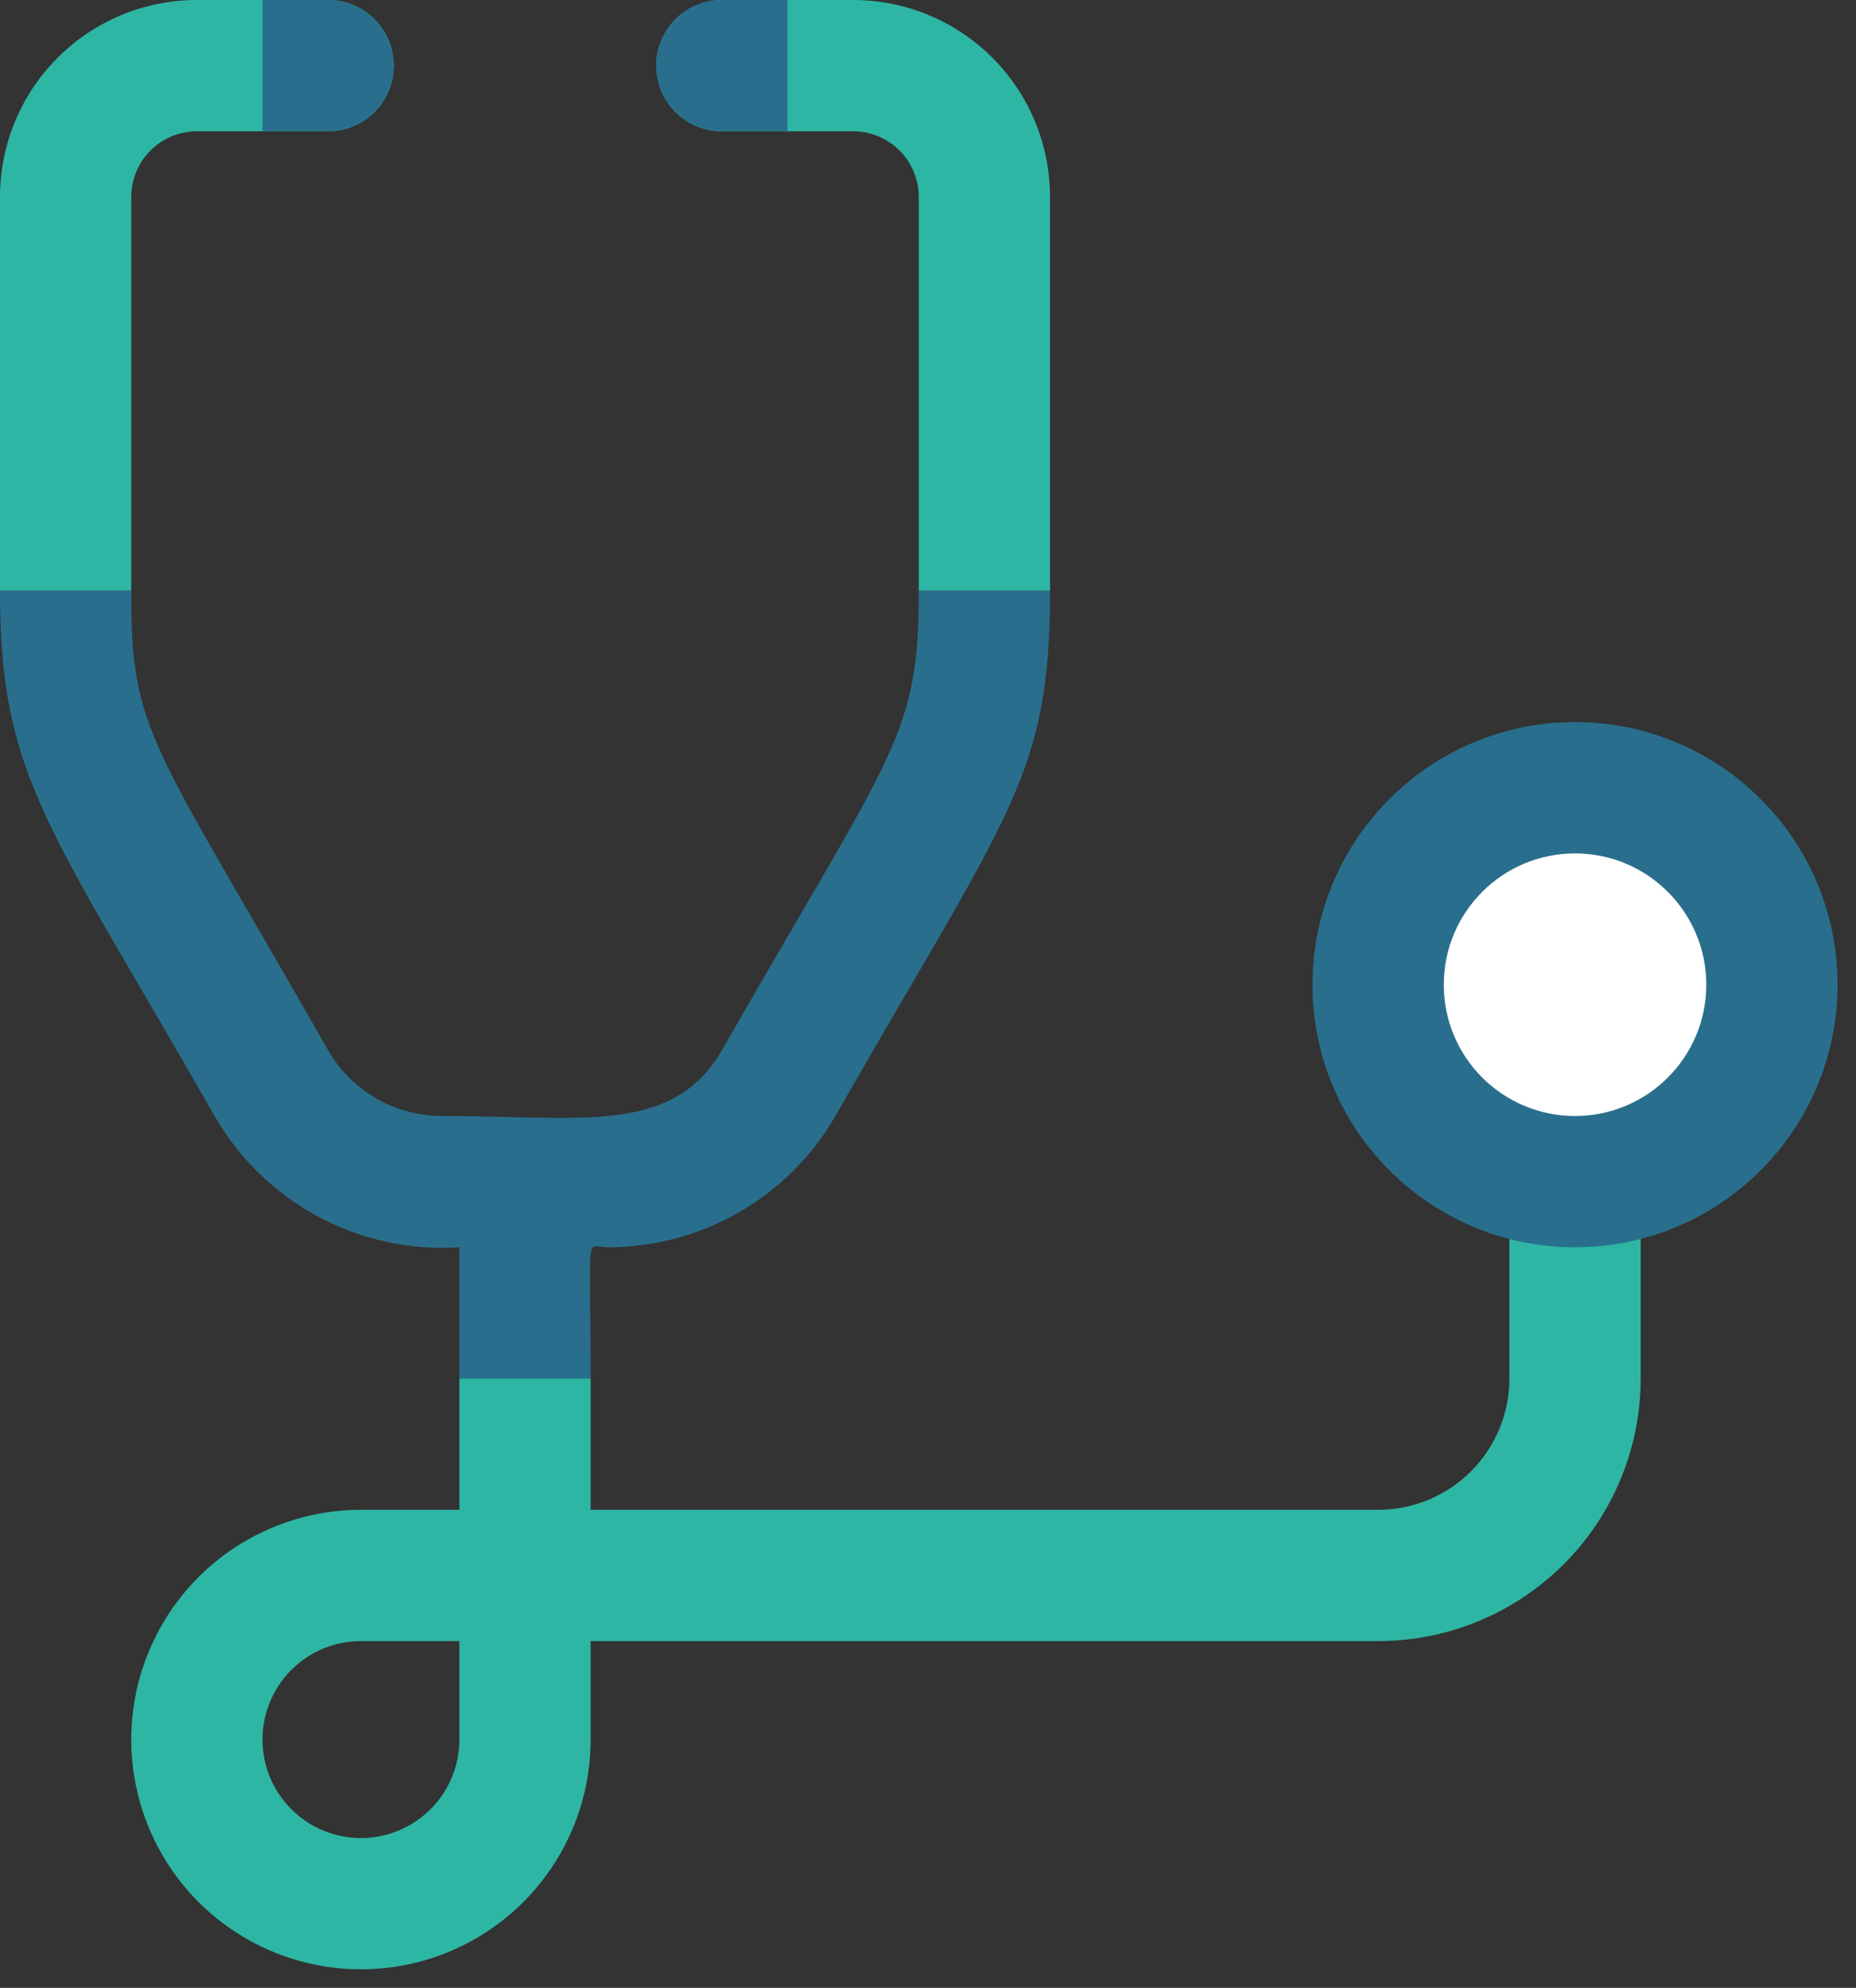
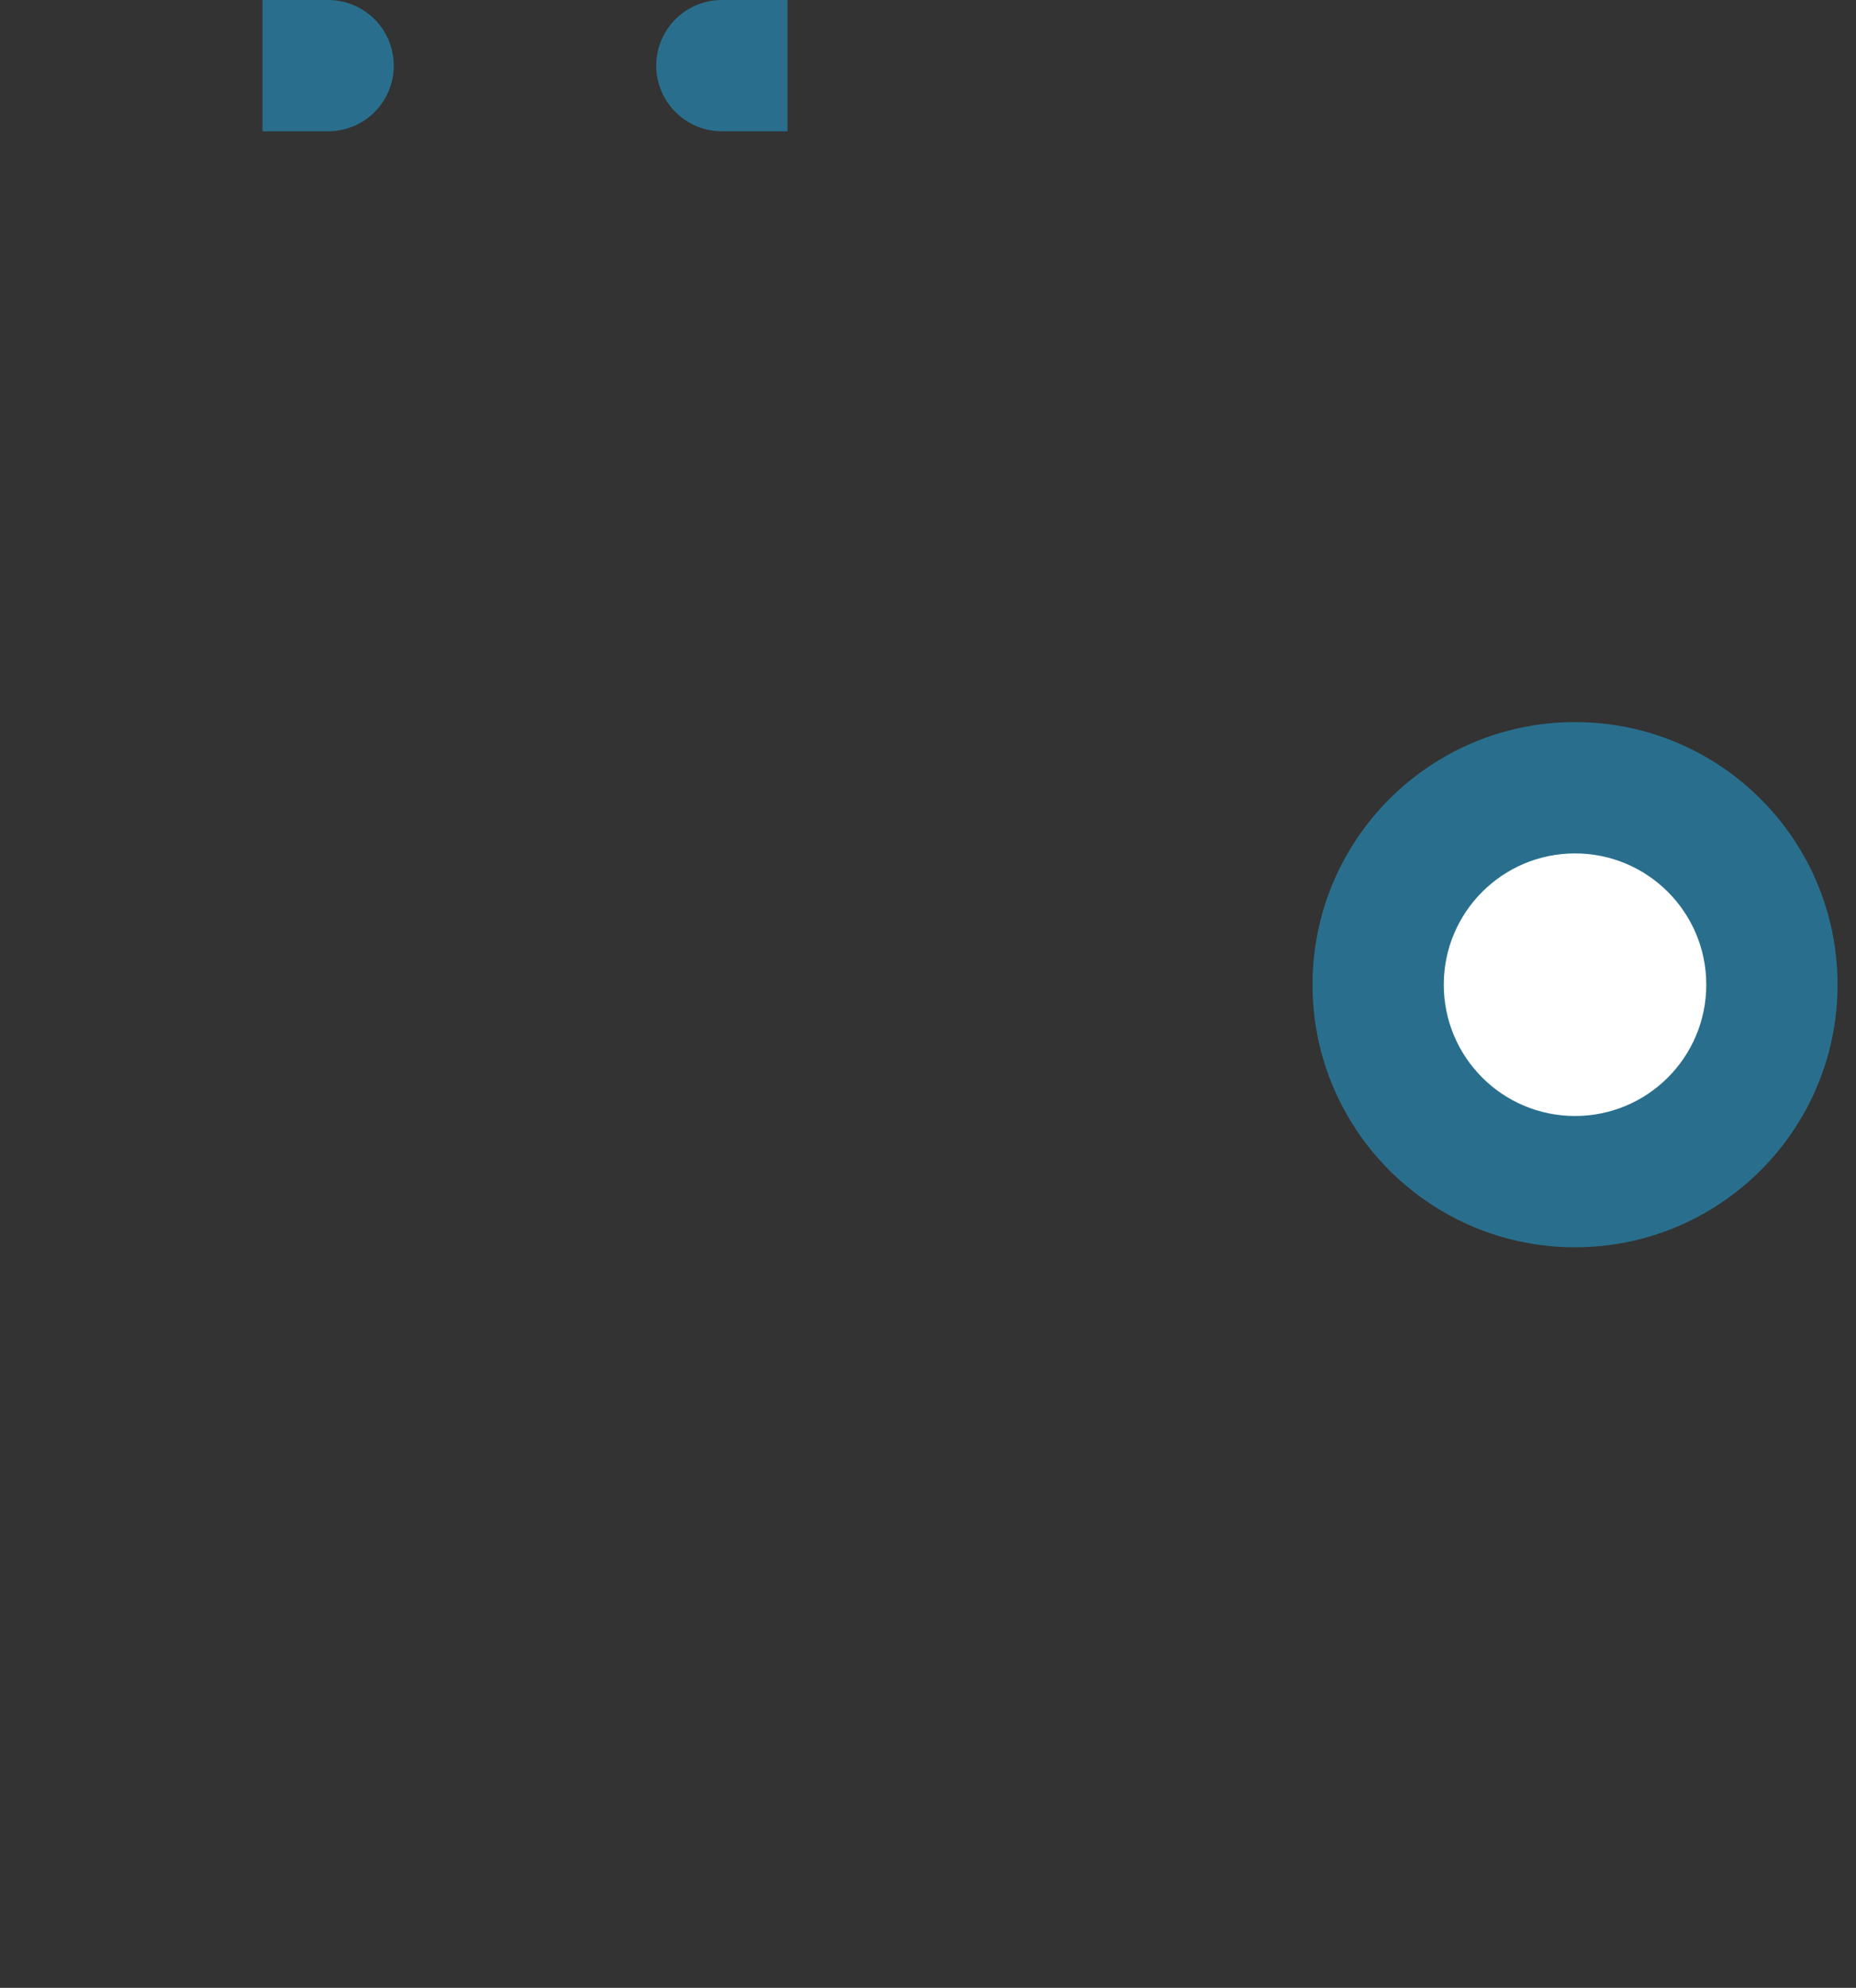
<svg xmlns="http://www.w3.org/2000/svg" width="99" height="106" viewBox="0 0 99 106" fill="none">
  <rect x="0" y="0" width="99" height="106" fill="#333333" stroke="none" />
-   <path d="M17.503 7.001H10.502C9.573 7.001 8.683 7.37 8.026 8.026C7.37 8.683 7.001 9.573 7.001 10.502V31.505H0V10.502C0 7.716 1.106 5.045 3.076 3.076C5.045 1.106 7.716 0 10.502 0H17.503C18.431 0 19.322 0.369 19.978 1.025C20.635 1.682 21.003 2.572 21.003 3.501C21.003 4.429 20.635 5.319 19.978 5.976C19.322 6.632 18.431 7.001 17.503 7.001Z" fill="#2EB6A4" />
-   <path d="M56.008 31.505H49.007V10.502C49.007 9.573 48.638 8.683 47.982 8.026C47.325 7.37 46.435 7.001 45.507 7.001H38.505C37.577 7.001 36.687 6.632 36.03 5.976C35.374 5.319 35.005 4.429 35.005 3.501C35.005 2.572 35.374 1.682 36.03 1.025C36.687 0.369 37.577 0 38.505 0H45.507C48.292 0 50.963 1.106 52.932 3.076C54.902 5.045 56.008 7.716 56.008 10.502V31.505Z" fill="#2EB6A4" />
  <path d="M17.503 7.001H14.003V0H17.503C18.432 0 19.322 0.369 19.979 1.025C20.635 1.682 21.004 2.572 21.004 3.501C21.004 4.429 20.635 5.319 19.979 5.976C19.322 6.632 18.432 7.001 17.503 7.001Z" fill="#296F8D" />
  <path d="M38.505 7.001H42.006V0H38.505C37.577 0 36.687 0.369 36.03 1.025C35.374 1.682 35.005 2.572 35.005 3.501C35.005 4.429 35.374 5.319 36.03 5.976C36.687 6.632 37.577 7.001 38.505 7.001Z" fill="#296F8D" />
-   <path d="M56.009 31.504C56.009 41.41 53.839 43.266 44.562 59.508C43.332 61.64 41.561 63.41 39.428 64.639C37.296 65.868 34.877 66.513 32.415 66.51C31.19 66.51 31.505 65.355 31.505 73.511H24.504V66.51C21.891 66.681 19.282 66.115 16.974 64.877C14.666 63.64 12.751 61.78 11.447 59.508C2.59 44.001 0 41.446 0 31.504H7.001C7.001 39.1 7.946 39.24 17.503 56.008C18.12 57.076 19.008 57.963 20.078 58.578C21.147 59.192 22.36 59.513 23.594 59.508C31.015 59.508 35.846 60.559 38.506 56.008C47.713 39.905 49.008 39.275 49.008 31.504H56.009Z" fill="#296F8D" />
-   <path d="M80.513 59.506V73.508C80.513 75.365 79.775 77.146 78.463 78.459C77.15 79.772 75.369 80.509 73.512 80.509H31.505V73.508H24.504V80.509H19.253C16.83 80.509 14.461 81.228 12.446 82.574C10.431 83.92 8.861 85.834 7.934 88.073C7.006 90.311 6.764 92.775 7.236 95.152C7.709 97.528 8.876 99.711 10.589 101.425C12.303 103.138 14.486 104.305 16.863 104.778C19.239 105.251 21.703 105.008 23.942 104.081C26.18 103.153 28.094 101.583 29.44 99.568C30.787 97.553 31.505 95.185 31.505 92.761V87.51H73.512C77.226 87.51 80.787 86.035 83.413 83.409C86.039 80.783 87.514 77.222 87.514 73.508V59.506H80.513ZM24.504 92.761C24.504 93.8 24.196 94.815 23.619 95.679C23.042 96.542 22.222 97.215 21.262 97.612C20.303 98.01 19.247 98.114 18.229 97.911C17.21 97.709 16.274 97.209 15.54 96.474C14.806 95.74 14.306 94.804 14.103 93.786C13.9 92.767 14.004 91.711 14.402 90.752C14.799 89.793 15.472 88.972 16.336 88.395C17.199 87.819 18.215 87.51 19.253 87.51H24.504V92.761Z" fill="#2EB6A4" />
  <path d="M84.013 66.51C91.746 66.51 98.015 60.241 98.015 52.508C98.015 44.775 91.746 38.506 84.013 38.506C76.28 38.506 70.011 44.775 70.011 52.508C70.011 60.241 76.28 66.51 84.013 66.51Z" fill="#296F8D" />
  <path d="M84.013 59.51C87.879 59.51 91.014 56.376 91.014 52.509C91.014 48.642 87.879 45.508 84.013 45.508C80.146 45.508 77.012 48.642 77.012 52.509C77.012 56.376 80.146 59.51 84.013 59.51Z" fill="white" />
</svg>